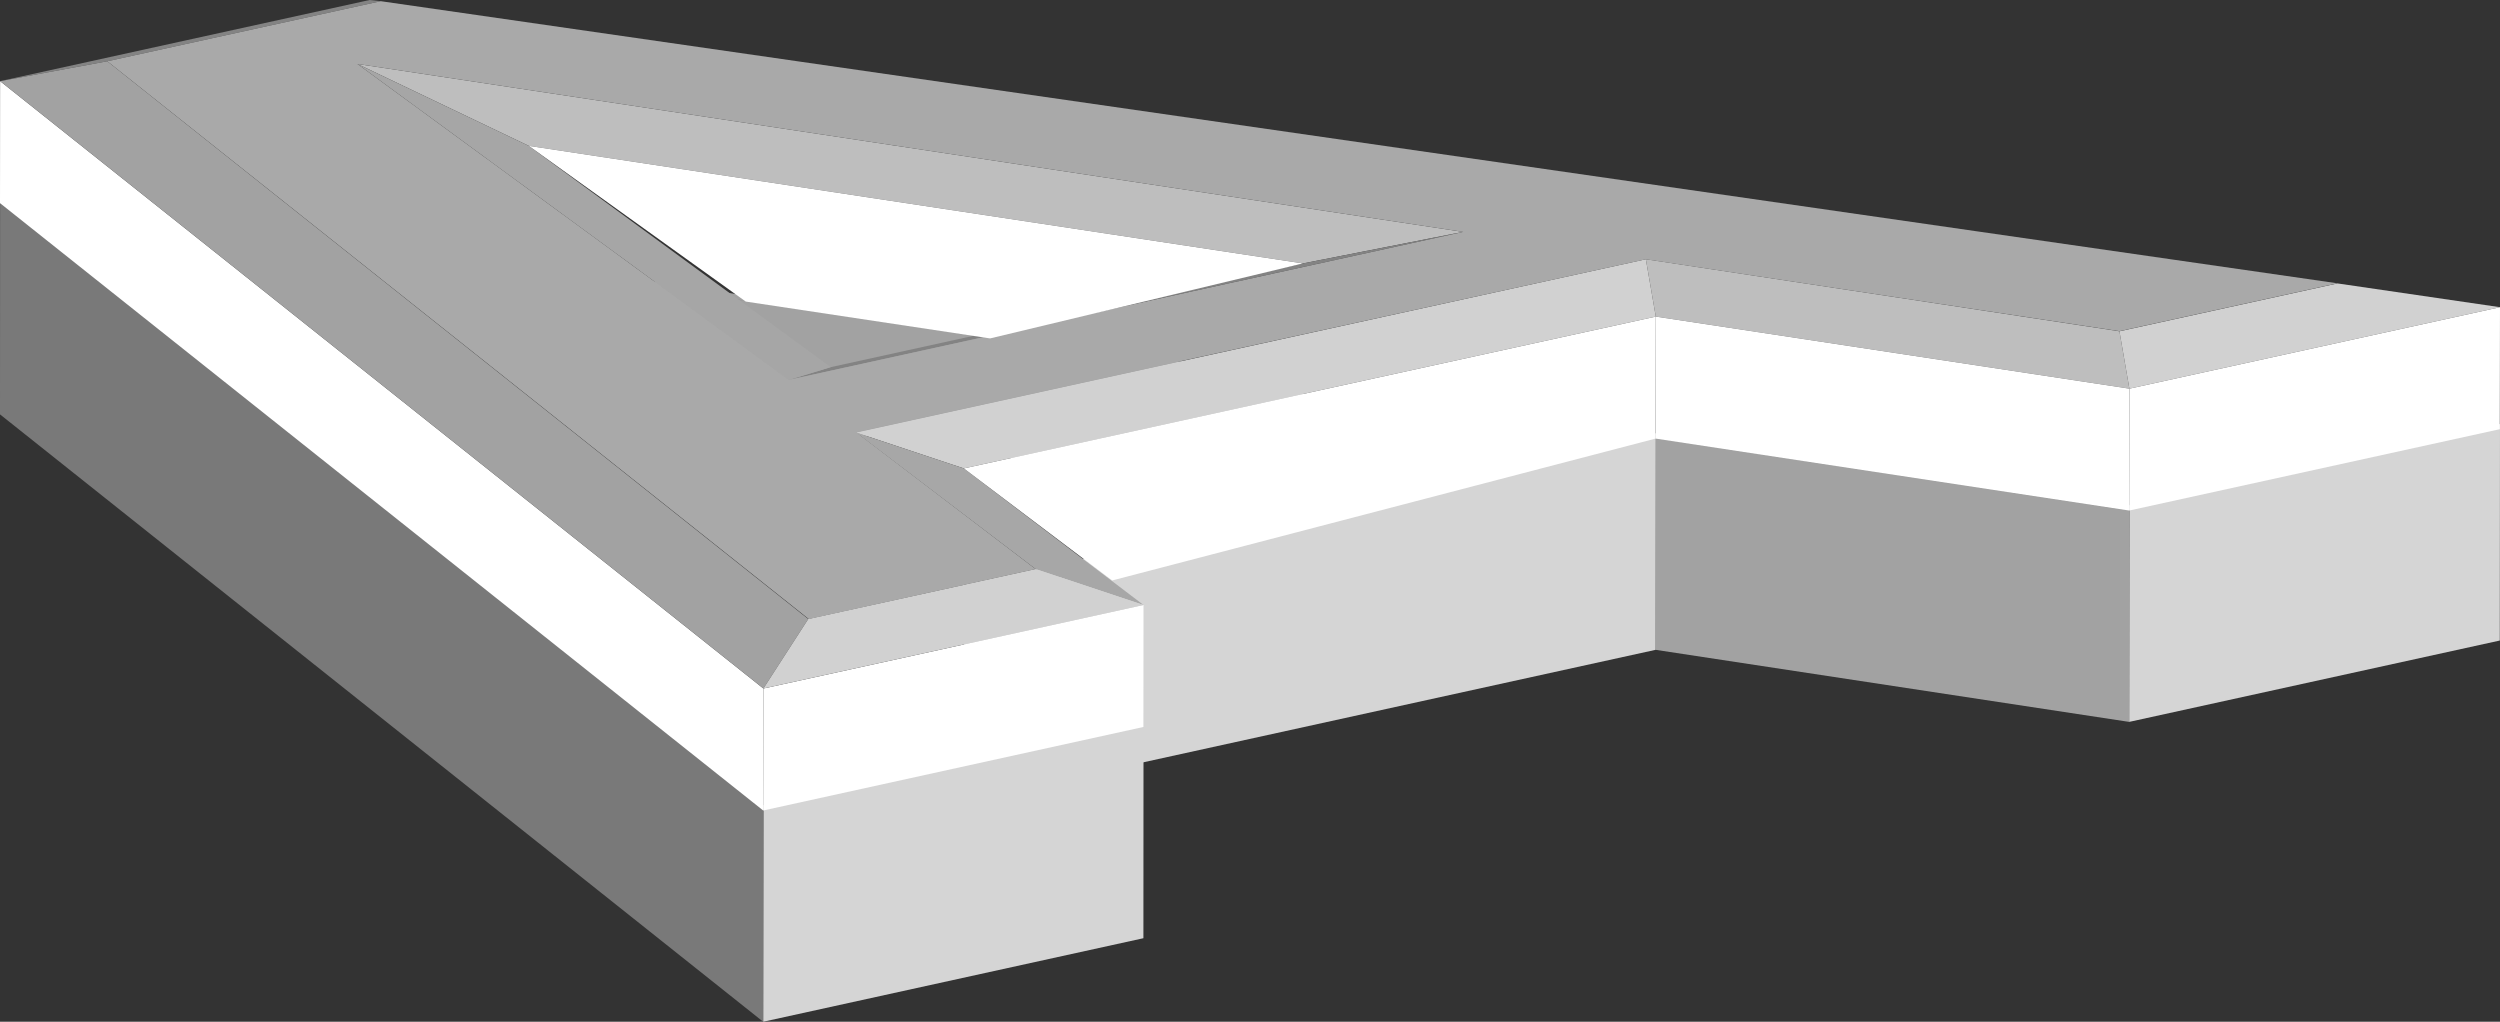
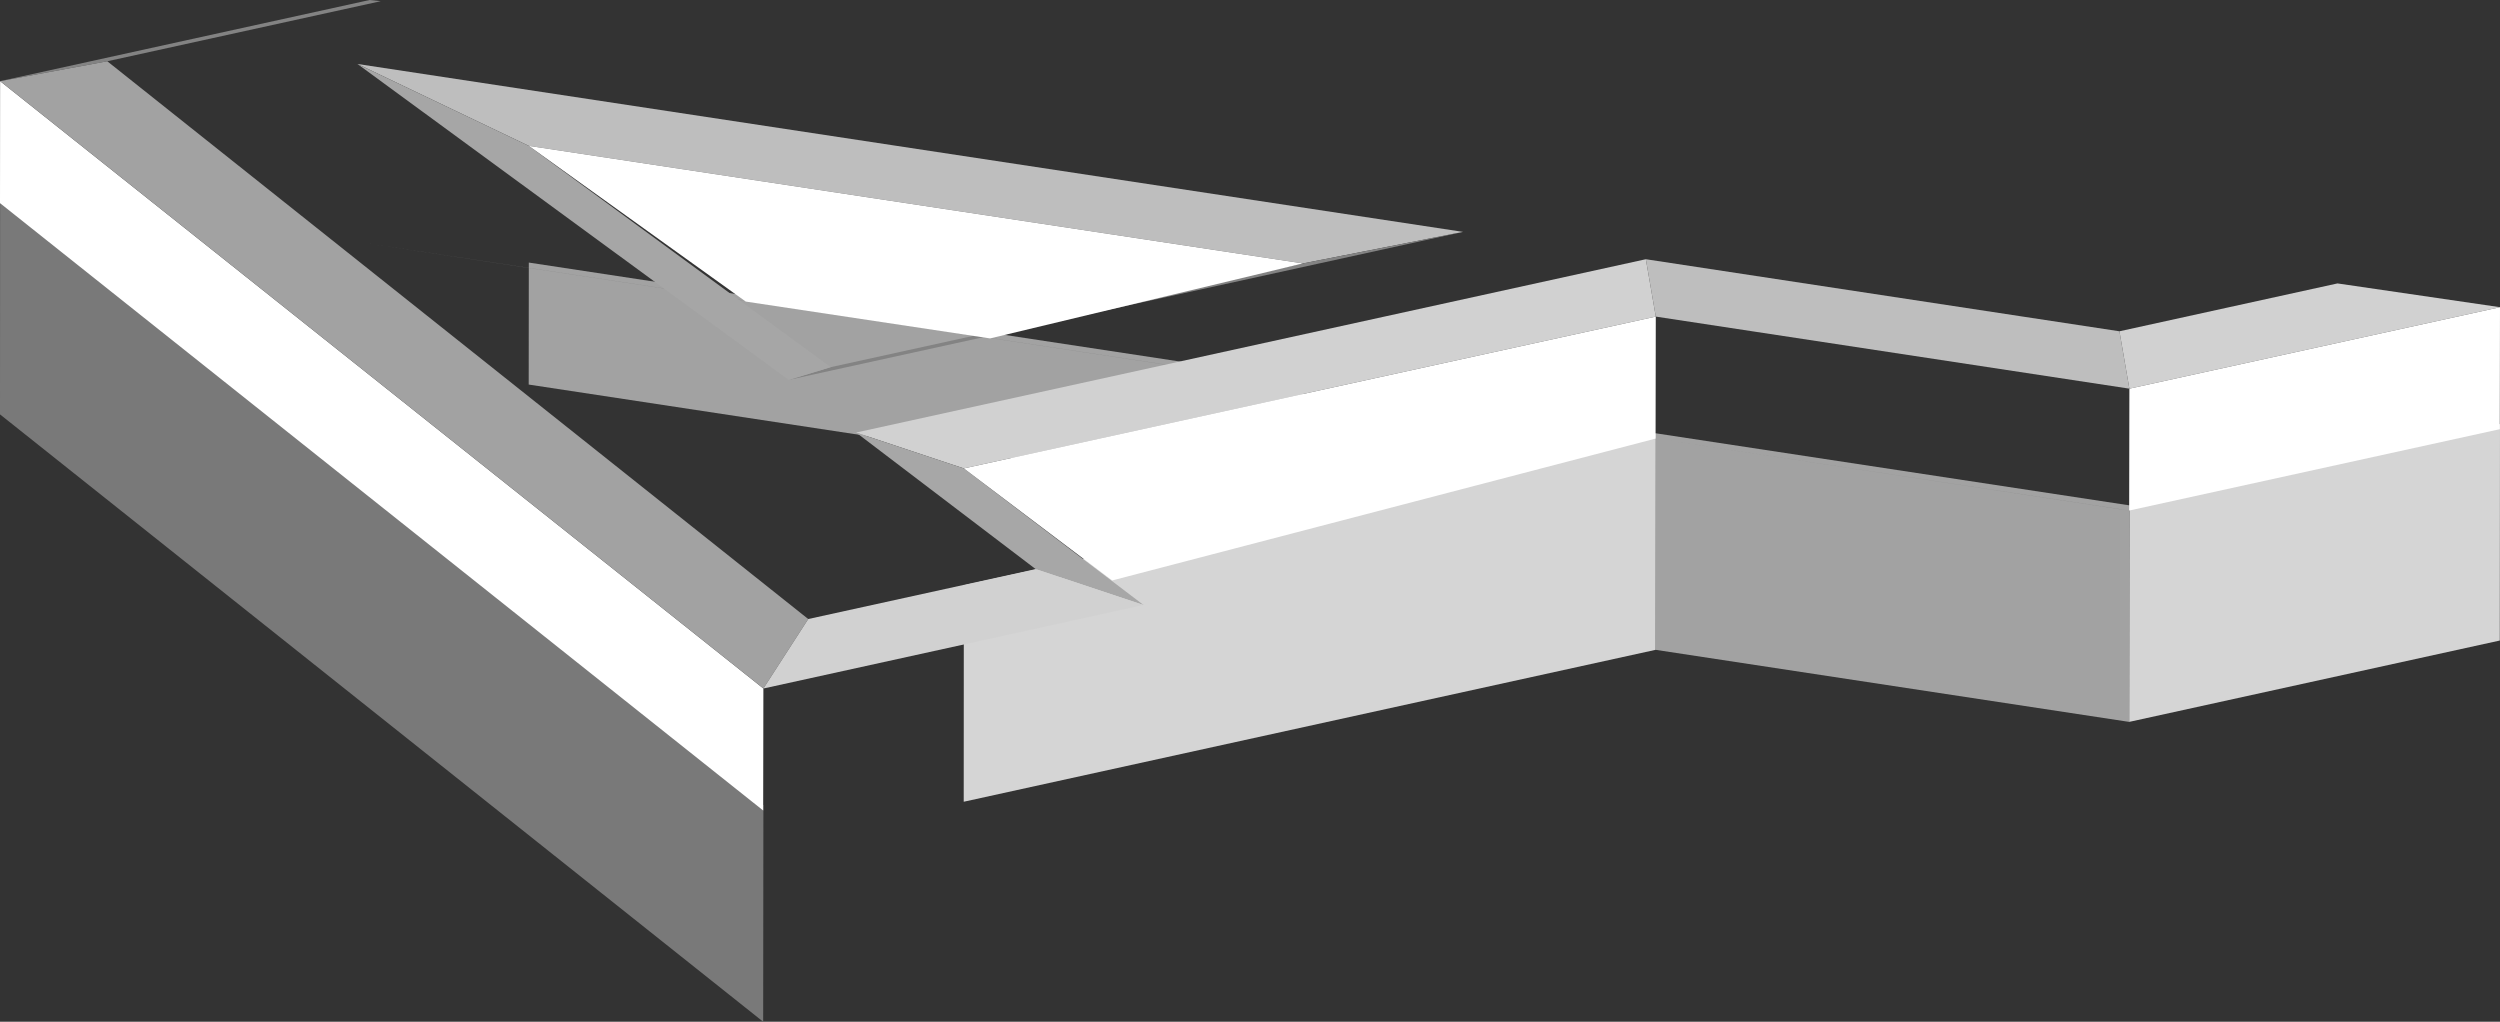
<svg xmlns="http://www.w3.org/2000/svg" id="图层_1" data-name="图层 1" viewBox="0 0 231.37 94.56">
  <rect x="0" y="0" width="231.37" height="94.56" fill="#333333" stroke="none" />
  <defs>
    <style>.cls-1{fill:#a2a2a2;}.cls-2{fill:#d5d5d5;}.cls-3{fill:#797979;}.cls-4{fill:#838383;}.cls-5{fill:#bebebe;}.cls-6{fill:#d1d1d1;}.cls-7{fill:#a6a6a6;}.cls-8{fill:#a7a7a7;}.cls-9{fill:#a9a9a9;}.cls-10{fill:#fff;}</style>
  </defs>
  <title>ico-color-b-画板 17</title>
  <polygon class="cls-1" points="48.93 35.59 48.94 24.3 120.58 35.19 120.57 46.48 48.93 35.59" />
  <polygon class="cls-2" points="197.05 66.81 197.07 46.77 231.37 39.24 231.35 59.28 197.05 66.81" />
  <polygon class="cls-1" points="153.22 60.14 153.24 40.1 197.07 46.77 197.05 66.81 153.22 60.14" />
  <polygon class="cls-2" points="89.19 74.2 89.2 54.16 153.24 40.1 153.22 60.14 89.19 74.2" />
-   <polygon class="cls-2" points="70.63 94.56 70.65 74.52 105.83 66.8 105.82 86.83 70.63 94.56" />
  <polygon class="cls-3" points="0 38.35 0.01 18.31 70.65 74.52 70.63 94.56 0 38.35" />
  <polygon class="cls-4" points="34.21 0 35.24 0.11 9.93 5.67 0.01 7.51 34.21 0" />
  <polygon class="cls-3" points="33.07 22.39 48.93 24.79 120.57 35.67 135.38 37.93 33.07 22.39" />
  <polygon class="cls-5" points="48.94 13.5 33.08 5.92 135.4 21.46 120.58 24.38 48.94 13.5" />
  <polygon class="cls-3" points="152.3 40.45 153.22 40.59 197.05 47.25 196.13 47.12 152.3 40.45" />
  <polygon class="cls-5" points="153.24 29.3 152.32 23.99 196.15 30.66 197.07 35.97 153.24 29.3" />
  <polygon class="cls-6" points="197.07 35.97 196.15 30.66 216.33 26.23 231.37 28.43 197.07 35.97" />
  <polygon class="cls-4" points="120.58 24.38 135.4 21.46 72.99 35.16 76.88 33.98 120.58 24.38" />
  <polygon class="cls-7" points="76.88 33.98 72.99 35.16 33.08 5.92 48.94 13.5 76.88 33.98" />
  <polygon class="cls-6" points="89.2 43.35 79.23 40.03 152.32 23.99 153.24 29.3 89.2 43.35" />
  <polygon class="cls-8" points="105.83 55.99 95.85 52.67 79.23 40.03 89.2 43.35 105.83 55.99" />
-   <path class="cls-9" d="M9.93,5.67,35.24.11,216.33,26.22l-20.18,4.43L152.32,24,79.23,40,95.85,52.67l-21,4.62ZM135.4,21.46,33.08,5.92,73,35.16l62.41-13.7" />
-   <polygon class="cls-10" points="70.63 75.01 70.65 63.72 105.83 55.99 105.82 67.28 70.63 75.01" />
  <polygon class="cls-10" points="69.02 27.91 48.94 13.5 120.58 24.38 91.63 31.32 69.02 27.91" />
  <polygon class="cls-10" points="197.05 47.25 197.07 35.97 231.37 28.43 231.35 39.72 197.05 47.25" />
-   <polygon class="cls-10" points="153.22 40.59 153.24 29.3 197.07 35.97 197.05 47.25 153.22 40.59" />
  <polygon class="cls-10" points="102.93 53.72 89.2 43.35 153.24 29.3 153.22 40.59 102.93 53.72" />
  <polygon class="cls-10" points="0 18.8 0.01 7.51 70.65 63.72 70.63 75.01 0 18.8" />
  <polygon class="cls-1" points="0.01 7.51 9.93 5.67 74.8 57.29 70.65 63.72 0.01 7.51" />
  <polygon class="cls-6" points="70.65 63.72 74.8 57.29 95.85 52.67 105.83 55.99 70.65 63.72" />
</svg>